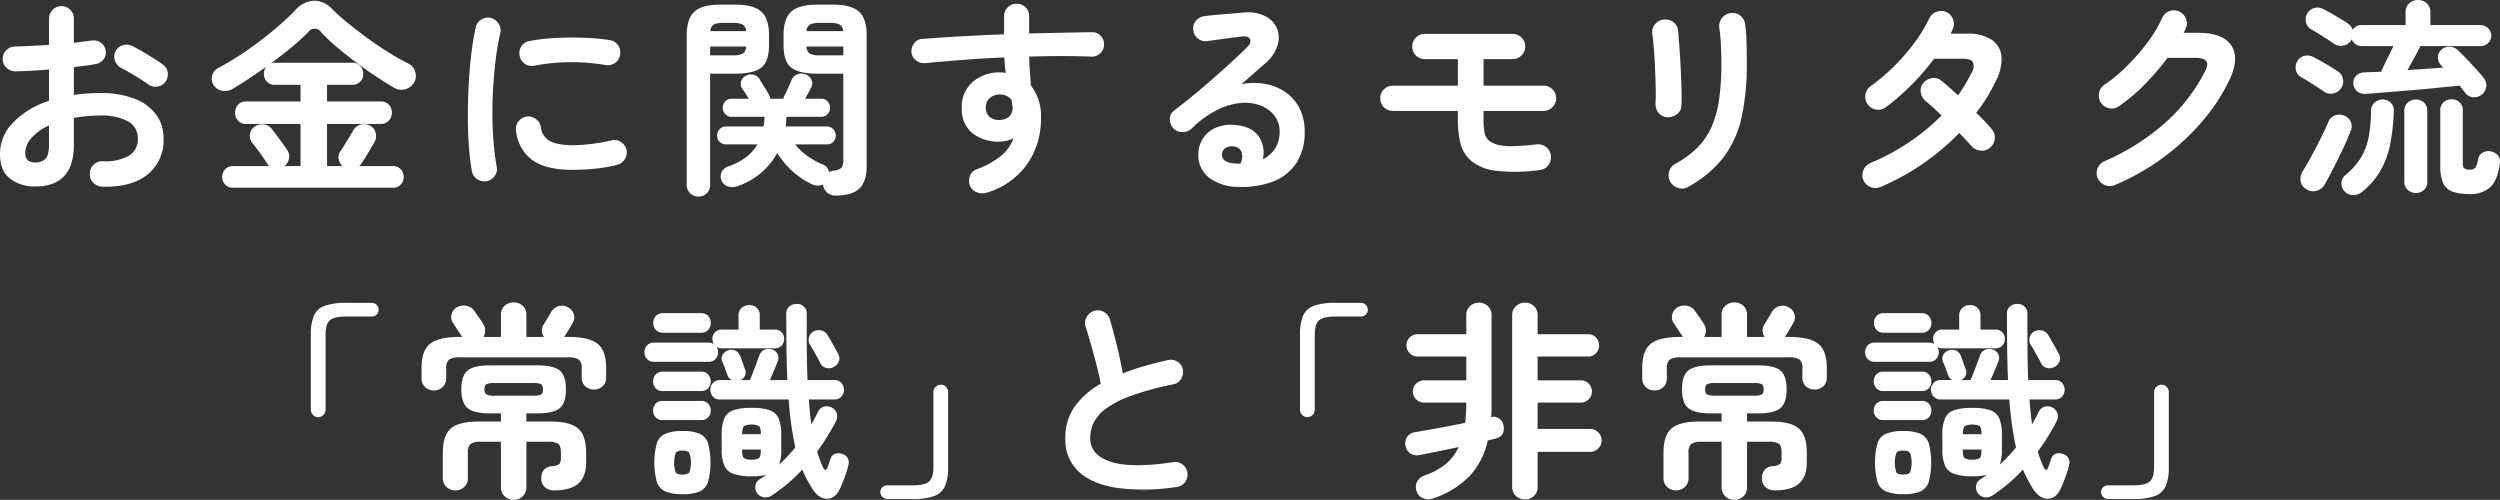
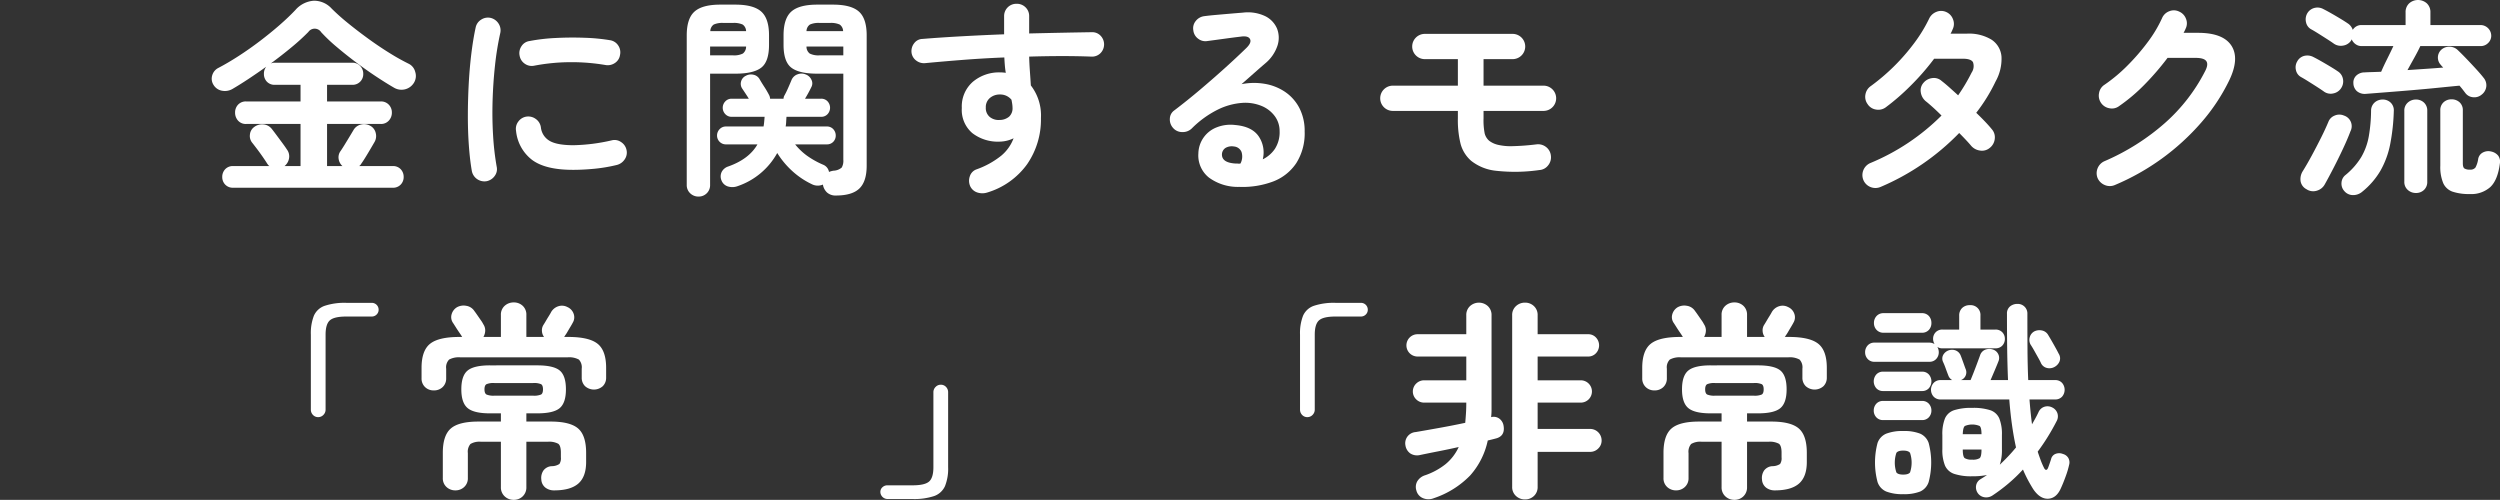
<svg xmlns="http://www.w3.org/2000/svg" width="593.931" height="118.75" viewBox="0 0 593.931 118.75">
  <rect x="0" y="0" width="593.931" height="118.75" fill="#333333" stroke="none" />
  <g id="グループ_454" data-name="グループ 454" transform="translate(-430.45 -2820.283)">
-     <path id="パス_4151" data-name="パス 4151" d="M454.75,2864.633a3.08,3.08,0,0,1-2.125-.926,2.726,2.726,0,0,1-.825-2.125,2.909,2.909,0,0,1,.9-2.174,2.812,2.812,0,0,1,2.15-.826,11.442,11.442,0,0,0,6.225-1.3,4.529,4.529,0,0,0,2.125-4.1,4.461,4.461,0,0,0-2.325-4.049,12.936,12.936,0,0,0-6.625-1.4q-1.7,0-3.25.15t-3,.4v6.3q0,5.151-2.35,7.576t-6.8,2.424a9.543,9.543,0,0,1-6-1.849q-2.4-1.849-2.4-5.9a10.553,10.553,0,0,1,3.125-7.449,20.731,20.731,0,0,1,8.525-5.15v-7.45q-2.151.2-4.175.3t-3.775.151a3.02,3.02,0,0,1-2.15-.85,2.775,2.775,0,0,1-.9-2.1,2.818,2.818,0,0,1,.875-2.1,2.94,2.94,0,0,1,2.125-.85q1.75-.048,3.8-.15t4.2-.25v-6.149a3,3,0,0,1,.85-2.175,2.957,2.957,0,0,1,4.2,0,3,3,0,0,1,.85,2.175v5.649q1.15-.1,2.15-.25c.666-.1,1.316-.182,1.95-.25a3.1,3.1,0,0,1,2.25.451,2.658,2.658,0,0,1,1.2,1.9,2.569,2.569,0,0,1-.55,2.149,3.151,3.151,0,0,1-2,1.1q-1.05.2-2.325.35t-2.675.35v6.6a42.938,42.938,0,0,1,6.35-.449,21.974,21.974,0,0,1,7.95,1.3,11.486,11.486,0,0,1,5.175,3.726,9.335,9.335,0,0,1,1.825,5.774,10.341,10.341,0,0,1-3.85,8.6Q461.6,2864.831,454.75,2864.633Zm-15.9-5.75a3.261,3.261,0,0,0,2.375-.85q.875-.85.875-3.451v-4.5a12.069,12.069,0,0,0-4.175,2.975,5.459,5.459,0,0,0-1.475,3.576Q436.45,2858.883,438.85,2858.883Zm26.8-18.551q-.8-.6-1.95-1.324t-2.3-1.4q-1.15-.675-2-1.075a3.2,3.2,0,0,1-1.575-1.7,2.717,2.717,0,0,1,.025-2.25,2.851,2.851,0,0,1,1.775-1.549,3,3,0,0,1,2.275.2q1.05.5,2.4,1.3t2.675,1.625q1.324.824,2.175,1.475a2.627,2.627,0,0,1,1.15,1.9,3.058,3.058,0,0,1-.55,2.2,2.988,2.988,0,0,1-4.1.6Z" fill="#fff" />
    <path id="パス_4152" data-name="パス 4152" d="M485.85,2864.883a2.472,2.472,0,0,1-1.9-.75,2.545,2.545,0,0,1-.7-1.8,2.608,2.608,0,0,1,.7-1.849,2.472,2.472,0,0,1,1.9-.75h8.6a1.311,1.311,0,0,1-.275-.25,3.283,3.283,0,0,1-.225-.3q-.4-.648-1.075-1.625t-1.375-1.9q-.7-.925-1.1-1.425a2.539,2.539,0,0,1-.575-1.975,2.478,2.478,0,0,1,.975-1.775,3.13,3.13,0,0,1,2.2-.651,2.843,2.843,0,0,1,2,1.051q.4.5,1.125,1.475t1.425,1.925q.7.95,1.05,1.5a2.686,2.686,0,0,1,.525,2.075,2.967,2.967,0,0,1-1.075,1.875h3.8v-10h-12.9a2.451,2.451,0,0,1-1.95-.8,2.784,2.784,0,0,1-.7-1.9,2.7,2.7,0,0,1,.7-1.875,2.491,2.491,0,0,1,1.95-.775h12.9v-3.951h-6.1a2.472,2.472,0,0,1-1.9-.75,2.606,2.606,0,0,1-.7-1.85,2.664,2.664,0,0,1,.55-1.7q-2.1,1.5-4.175,2.875t-3.875,2.424a3.591,3.591,0,0,1-2.475.4,2.913,2.913,0,0,1-1.975-1.349,2.711,2.711,0,0,1-.325-2.325,2.847,2.847,0,0,1,1.425-1.726q2.3-1.2,4.85-2.85t5.05-3.549q2.5-1.9,4.675-3.8t3.775-3.6a6.367,6.367,0,0,1,4.35-2.176,5.653,5.653,0,0,1,4.25,1.875,50.617,50.617,0,0,0,3.875,3.451q2.276,1.85,4.825,3.7t5.05,3.4a51.865,51.865,0,0,0,4.55,2.549,2.924,2.924,0,0,1,1.55,1.951,3.075,3.075,0,0,1-.3,2.549,3.447,3.447,0,0,1-2.15,1.576,3.5,3.5,0,0,1-2.65-.426q-1.9-1.1-4.275-2.674t-4.8-3.4q-2.426-1.826-4.575-3.65a38.172,38.172,0,0,1-3.6-3.426,1.837,1.837,0,0,0-3.05-.049,50.577,50.577,0,0,1-3.95,3.6q-2.35,1.95-5,3.9a2.23,2.23,0,0,1,1-.2H514.1a2.514,2.514,0,0,1,1.925.775,2.652,2.652,0,0,1,.725,1.875,2.525,2.525,0,0,1-2.65,2.6h-5.95v3.951H520.9a2.512,2.512,0,0,1,1.925.775,2.649,2.649,0,0,1,.725,1.875,2.731,2.731,0,0,1-.725,1.9,2.471,2.471,0,0,1-1.925.8H508.15v10h3.65a2.842,2.842,0,0,1-.9-1.7,2.471,2.471,0,0,1,.45-1.851q.35-.5.95-1.475t1.2-1.974l.9-1.5a2.739,2.739,0,0,1,1.75-1.35,2.964,2.964,0,0,1,2.2.25,2.573,2.573,0,0,1,1.35,1.7,2.831,2.831,0,0,1-.25,2.151q-.351.6-.95,1.625t-1.2,2q-.6.975-1,1.525a1.231,1.231,0,0,1-.225.324l-.275.276h7.95a2.474,2.474,0,0,1,1.9.75,2.612,2.612,0,0,1,.7,1.849,2.549,2.549,0,0,1-.7,1.8,2.474,2.474,0,0,1-1.9.75Z" fill="#fff" />
    <path id="パス_4153" data-name="パス 4153" d="M546.05,2863.332a3.047,3.047,0,0,1-3.5-2.4q-.45-2.548-.7-5.924t-.25-7.125q0-3.75.2-7.551t.625-7.275q.425-3.474,1.025-6.225a2.843,2.843,0,0,1,1.3-1.875,2.918,2.918,0,0,1,2.25-.424,3.058,3.058,0,0,1,1.875,1.325,2.939,2.939,0,0,1,.425,2.275,68.966,68.966,0,0,0-1.25,7.7q-.45,4.152-.575,8.426t.125,8.3a63.08,63.08,0,0,0,.85,7.326,2.671,2.671,0,0,1-.475,2.2A3.08,3.08,0,0,1,546.05,2863.332Zm20.5-2.7q-6.5,0-9.675-2.35a9.893,9.893,0,0,1-3.825-6.9,2.82,2.82,0,0,1,.525-2.2,2.91,2.91,0,0,1,1.975-1.2,3,3,0,0,1,2.2.574,2.921,2.921,0,0,1,1.2,1.976,4.205,4.205,0,0,0,2.05,3.2q1.749,1.048,5.7,1.05a43.752,43.752,0,0,0,9.05-1.15,2.7,2.7,0,0,1,2.25.4,2.932,2.932,0,0,1,1.3,1.9,2.8,2.8,0,0,1-.45,2.226,3.158,3.158,0,0,1-1.9,1.325,38.176,38.176,0,0,1-5.375.9Q568.9,2860.634,566.55,2860.633Zm-9.15-24.75a2.838,2.838,0,0,1-2.225-.426,2.878,2.878,0,0,1-1.275-1.924,2.914,2.914,0,0,1,.425-2.25,2.691,2.691,0,0,1,1.925-1.25,44.358,44.358,0,0,1,6.25-.726q3.45-.174,6.85-.049a45.435,45.435,0,0,1,6,.574,2.807,2.807,0,0,1,1.95,1.225,2.881,2.881,0,0,1,.45,2.275,2.722,2.722,0,0,1-1.225,1.926,3.019,3.019,0,0,1-2.225.475,47.7,47.7,0,0,0-8.4-.676A46.363,46.363,0,0,0,557.4,2835.883Z" fill="#fff" />
    <path id="パス_4154" data-name="パス 4154" d="M596.4,2866.983a2.782,2.782,0,0,1-1.975-.776,2.65,2.65,0,0,1-.825-2.025v-35.5q0-4,1.85-5.649t6.1-1.65h3.6q4.3,0,6.15,1.65t1.85,5.649v2.25q0,4-1.85,5.426t-6.15,1.425h-6v26.4a2.695,2.695,0,0,1-2.75,2.8Zm2.75-33.551h5.45a4.629,4.629,0,0,0,2.325-.424,2.039,2.039,0,0,0,.775-1.676h-8.55Zm.05-5.75h8.5a1.939,1.939,0,0,0-.825-1.574,5,5,0,0,0-2.275-.375h-2.3a5,5,0,0,0-2.275.375A1.939,1.939,0,0,0,599.2,2827.682Zm29.85,39.051a2.988,2.988,0,0,1-2.125-.725,3.249,3.249,0,0,1-.975-1.875,3.092,3.092,0,0,1-2.65-.1,18.923,18.923,0,0,1-4.775-3.25,20.234,20.234,0,0,1-3.425-4.15,16.962,16.962,0,0,1-9.35,7.85,3.585,3.585,0,0,1-2.35.1,2.392,2.392,0,0,1-1.55-1.449,2.443,2.443,0,0,1,.05-2,2.655,2.655,0,0,1,1.55-1.3q4.95-1.749,6.95-5.25h-7.45a2.092,2.092,0,0,1-2.15-2.1,2.145,2.145,0,0,1,.6-1.5,2.015,2.015,0,0,1,1.55-.651h8.9q.1-.549.15-1.125c.033-.382.066-.775.1-1.174h-7.8a2.014,2.014,0,0,1-1.55-.65,2.175,2.175,0,0,1,0-3,2.013,2.013,0,0,1,1.55-.65h4.05q-.4-.649-.8-1.25t-.8-1.2a2.03,2.03,0,0,1-.25-1.6,2.068,2.068,0,0,1,1.15-1.4,2.488,2.488,0,0,1,1.775-.25,2.138,2.138,0,0,1,1.475,1.049q.551.951,1.125,1.826t1.125,1.924a2.064,2.064,0,0,1,.25.9h3.2a1.48,1.48,0,0,1,.2-.75q.4-.7.875-1.776t.825-1.924a2.416,2.416,0,0,1,1.45-1.351,2.633,2.633,0,0,1,1.95.051,2.378,2.378,0,0,1,1.325,1.25,1.859,1.859,0,0,1-.025,1.75q-.649,1.35-1.5,2.75h3.8a2,2,0,0,1,1.575.65,2.244,2.244,0,0,1,0,3,2,2,0,0,1-1.575.65h-8.2c-.033.4-.059.792-.075,1.174a8.422,8.422,0,0,1-.125,1.125h9.75a2,2,0,0,1,1.575.651,2.2,2.2,0,0,1,.575,1.5,2.1,2.1,0,0,1-.575,1.474,2.03,2.03,0,0,1-1.575.625h-7.5a14.712,14.712,0,0,0,2.8,2.676,20.146,20.146,0,0,0,3.9,2.174,2.281,2.281,0,0,1,1.35,1.7,4.407,4.407,0,0,1,1.1-.3,3.13,3.13,0,0,0,1.925-.75,3.253,3.253,0,0,0,.375-1.849v-20.45h-6.2q-4.3,0-6.15-1.425t-1.85-5.426v-2.25q0-4,1.85-5.649t6.15-1.65h3.75q4.3,0,6.15,1.65t1.85,5.649v30.951q0,3.75-1.725,5.424T629.05,2866.733Zm-7-39.051h8.7a1.939,1.939,0,0,0-.825-1.574,5,5,0,0,0-2.275-.375h-2.5a5,5,0,0,0-2.275.375A1.939,1.939,0,0,0,622.05,2827.682Zm3.1,5.75h5.65v-2.1h-8.75a2.036,2.036,0,0,0,.775,1.676A4.629,4.629,0,0,0,625.15,2833.432Z" fill="#fff" />
    <path id="パス_4155" data-name="パス 4155" d="M664.95,2866.033a3.816,3.816,0,0,1-2.325-.025,2.809,2.809,0,0,1-1.675-1.475,3.18,3.18,0,0,1-.1-2.351,2.546,2.546,0,0,1,1.55-1.649,20.1,20.1,0,0,0,5.9-3.25,9.859,9.859,0,0,0,2.95-4.15,7.831,7.831,0,0,1-3.35.8,9.921,9.921,0,0,1-6.45-2.024,7.238,7.238,0,0,1-2.5-5.976,7.765,7.765,0,0,1,2.6-6.2,9.65,9.65,0,0,1,6.55-2.25q.35,0,.65.025c.2.017.416.042.65.074q-.15-.849-.225-1.75t-.125-1.9q-5,.2-9.825.576t-8.975.775a3.014,3.014,0,0,1-2.15-.625,2.755,2.755,0,0,1-1.1-1.925,3.034,3.034,0,0,1,.65-2.2,2.512,2.512,0,0,1,1.95-1q4.25-.349,9.25-.625t10.15-.476v-4.3a2.905,2.905,0,0,1,2.95-2.951,2.915,2.915,0,0,1,2.15.851,2.857,2.857,0,0,1,.85,2.1v4.1q4.149-.1,7.95-.176t7-.125a2.7,2.7,0,0,1,2.075.9,2.961,2.961,0,0,1-.15,4.151,2.859,2.859,0,0,1-2.125.75q-6.4-.25-14.75,0,.049,1.75.175,3.5t.225,3.349a11.654,11.654,0,0,1,2.4,7.75,18.674,18.674,0,0,1-3.275,10.951A18.027,18.027,0,0,1,664.95,2866.033Zm2.95-17.25a3.523,3.523,0,0,0,2.275-.775,2.679,2.679,0,0,0,.825-2.125,6.121,6.121,0,0,0-.075-.9c-.05-.333-.109-.667-.175-1a3.42,3.42,0,0,0-2.75-1.25,3.557,3.557,0,0,0-2.375.824,2.823,2.823,0,0,0-.975,2.275,2.735,2.735,0,0,0,.925,2.225A3.3,3.3,0,0,0,667.9,2848.783Z" fill="#fff" />
    <path id="パス_4156" data-name="パス 4156" d="M724.85,2864.682a11.6,11.6,0,0,1-7.175-2.2,6.71,6.71,0,0,1-2.525-5.75,6.793,6.793,0,0,1,4.3-6.176,8.99,8.99,0,0,1,4.45-.574q4,.35,5.6,2.724a6.8,6.8,0,0,1,.95,5.426,7.367,7.367,0,0,0,2.875-2.475,7.274,7.274,0,0,0,1.125-4.226,5.919,5.919,0,0,0-1.125-3.524,7.341,7.341,0,0,0-3.15-2.451,10.228,10.228,0,0,0-4.675-.724,15.657,15.657,0,0,0-5.7,1.574,23.547,23.547,0,0,0-6.25,4.525,3.055,3.055,0,0,1-2.25.826,2.825,2.825,0,0,1-2.2-1.025,2.978,2.978,0,0,1-.725-2.176,2.462,2.462,0,0,1,1.025-1.924q3.1-2.35,6.2-4.976t5.925-5.174q2.824-2.552,4.975-4.65,1.35-1.3.925-2.151t-2.175-.6q-1.7.2-3.875.5t-4.075.55a2.773,2.773,0,0,1-2.2-.55,2.821,2.821,0,0,1-1.15-2,2.7,2.7,0,0,1,.55-2.176,3.035,3.035,0,0,1,2-1.174q1.1-.15,2.775-.3t3.45-.3q1.775-.152,3.025-.25a9.575,9.575,0,0,1,5.3.85,5.824,5.824,0,0,1,2.8,2.975,5.974,5.974,0,0,1,.075,4.074,9.251,9.251,0,0,1-2.875,4.15q-1,.852-2.525,2.2t-3.125,2.75a15.2,15.2,0,0,1,5.55-.076,12.215,12.215,0,0,1,4.825,1.926,10.44,10.44,0,0,1,3.375,3.824,11.818,11.818,0,0,1,1.25,5.576,13.206,13.206,0,0,1-2,7.524,11.526,11.526,0,0,1-5.5,4.351A20.649,20.649,0,0,1,724.85,2864.682Zm-.9-5.549h.3a3.456,3.456,0,0,1,.375.025,1.932,1.932,0,0,0,.525-.025,3.576,3.576,0,0,0,.25-2.75,2.118,2.118,0,0,0-1.8-1.3,2.994,2.994,0,0,0-1.975.326,1.877,1.877,0,0,0-.875,1.524Q720.7,2858.933,723.95,2859.133Z" fill="#fff" />
    <path id="パス_4157" data-name="パス 4157" d="M796.15,2860.682a40.547,40.547,0,0,1-10.25.176,11.378,11.378,0,0,1-5.95-2.375,8.175,8.175,0,0,1-2.5-4,23.519,23.519,0,0,1-.65-6.1v-1.75H761.35a3,3,0,1,1,0-6H776.8v-6.3h-7.85a3,3,0,1,1,0-6H789.8a3,3,0,1,1,0,6h-6.9v6.3h14.25a3,3,0,1,1,0,6H782.9v1.75a16.054,16.054,0,0,0,.275,3.625,3.418,3.418,0,0,0,1.075,1.725,5.56,5.56,0,0,0,2.05.949,13.331,13.331,0,0,0,3.5.326,56.347,56.347,0,0,0,5.65-.426,3.053,3.053,0,0,1,2.3.625,2.951,2.951,0,0,1,1.15,2.076,2.989,2.989,0,0,1-.65,2.274A2.826,2.826,0,0,1,796.15,2860.682Z" fill="#fff" />
-     <path id="パス_4158" data-name="パス 4158" d="M826.5,2848.133a2.793,2.793,0,0,1-2.025-1.051,3.309,3.309,0,0,1-.725-2.3q.1-1.3.05-3.476t-.15-4.6q-.1-2.424-.275-4.65t-.375-3.625a2.915,2.915,0,0,1,.6-2.35,3,3,0,0,1,2.05-1.15,3.166,3.166,0,0,1,2.3.576,2.778,2.778,0,0,1,1.15,2.025q.15,1.4.325,3.774t.3,5.025q.125,2.652.2,5.076t-.025,3.924a2.581,2.581,0,0,1-1.075,2.1A3.6,3.6,0,0,1,826.5,2848.133Zm5,16.549a2.812,2.812,0,0,1-2.375.25,3.1,3.1,0,0,1-1.875-1.5,3.14,3.14,0,0,1-.275-2.35,2.985,2.985,0,0,1,1.425-1.849,23.214,23.214,0,0,0,5.2-3.776,16.424,16.424,0,0,0,3.375-4.824,24.176,24.176,0,0,0,1.85-6.5,59.283,59.283,0,0,0,.575-8.85q0-2.1-.125-4.5a38.448,38.448,0,0,0-.375-3.951,2.943,2.943,0,0,1,.675-2.3,3.079,3.079,0,0,1,2.075-1.15,2.917,2.917,0,0,1,2.275.65,3.065,3.065,0,0,1,1.125,2.1,24.485,24.485,0,0,1,.275,2.875q.075,1.675.1,3.324t.025,2.951a59.648,59.648,0,0,1-1.2,12.674,24.667,24.667,0,0,1-4.225,9.551A26.736,26.736,0,0,1,831.5,2864.682Z" fill="#fff" />
    <path id="パス_4159" data-name="パス 4159" d="M877.25,2864.682a3.087,3.087,0,0,1-2.375.051,3.047,3.047,0,0,1-1.725-1.651,3.116,3.116,0,0,1,1.6-4.049,52.011,52.011,0,0,0,16.95-11.3q-1.1-1.1-2.1-2t-1.7-1.45a3.367,3.367,0,0,1-1.125-2.1,2.687,2.687,0,0,1,.625-2.2,3.189,3.189,0,0,1,2.125-1.151,2.722,2.722,0,0,1,2.225.7q.849.65,1.825,1.524t2.075,1.875q.9-1.3,1.7-2.649t1.5-2.75a2.75,2.75,0,0,0,.325-2.476q-.476-.823-2.425-.824h-6.8a57.569,57.569,0,0,1-5.6,6.425,53.029,53.029,0,0,1-5.9,5.125,2.963,2.963,0,0,1-2.325.524,2.869,2.869,0,0,1-1.975-1.274,2.922,2.922,0,0,1-.525-2.3,3.038,3.038,0,0,1,1.275-2,48.483,48.483,0,0,0,10.4-10.325,34.821,34.821,0,0,0,3.45-5.675,3.164,3.164,0,0,1,1.725-1.625,2.894,2.894,0,0,1,2.325.025,2.965,2.965,0,0,1,1.625,1.725,2.882,2.882,0,0,1-.075,2.375q-.1.25-.225.525a5.427,5.427,0,0,1-.275.525h3.85a10.268,10.268,0,0,1,5.925,1.45,5.311,5.311,0,0,1,2.325,4.025,10.978,10.978,0,0,1-1.4,5.875,40.506,40.506,0,0,1-4.6,7.449q1.149,1.1,2.1,2.1t1.6,1.8a2.9,2.9,0,0,1,.7,2.3,3.137,3.137,0,0,1-1.2,2.149,2.866,2.866,0,0,1-2.275.625,3.373,3.373,0,0,1-2.125-1.125q-.5-.6-1.25-1.4t-1.6-1.65A57.021,57.021,0,0,1,877.25,2864.682Z" fill="#fff" />
    <path id="パス_4160" data-name="パス 4160" d="M932.9,2864.233a3.024,3.024,0,0,1-2.375.025,3.171,3.171,0,0,1-1.725-1.625,3.118,3.118,0,0,1,1.6-4.051,53.963,53.963,0,0,0,14.35-9.049,41.725,41.725,0,0,0,9.55-12.3q.849-1.6.325-2.4t-2.575-.8H945.4a63.51,63.51,0,0,1-5.35,6.225,41.3,41.3,0,0,1-6.15,5.225,2.821,2.821,0,0,1-2.275.525,3.034,3.034,0,0,1-2.5-3.6,2.878,2.878,0,0,1,1.275-1.976,37.5,37.5,0,0,0,5.45-4.549,50.49,50.49,0,0,0,4.825-5.576,30.439,30.439,0,0,0,3.425-5.725,2.972,2.972,0,0,1,1.7-1.625,2.824,2.824,0,0,1,2.35.076,2.966,2.966,0,0,1,1.625,1.7,2.825,2.825,0,0,1-.075,2.349,6.966,6.966,0,0,1-.5,1h3.45q5.949,0,7.925,3.051t-.525,8.25a45.2,45.2,0,0,1-6.675,10.049,55.9,55.9,0,0,1-20.475,14.8Z" fill="#fff" />
    <path id="パス_4161" data-name="パス 4161" d="M982.55,2842.033q-.551-.4-1.6-1.076t-2.125-1.349q-1.076-.675-1.725-1.026a2.443,2.443,0,0,1-1.2-1.65,2.735,2.735,0,0,1,.3-2.049,2.638,2.638,0,0,1,1.675-1.326,3.059,3.059,0,0,1,2.175.275q.8.4,1.9,1.026t2.175,1.275q1.074.649,1.725,1.1a2.7,2.7,0,0,1,1.225,1.824,2.9,2.9,0,0,1-.475,2.226,2.856,2.856,0,0,1-1.85,1.2A2.715,2.715,0,0,1,982.55,2842.033Zm-4.15,23.2a2.629,2.629,0,0,1-1.4-1.95,3.545,3.545,0,0,1,.5-2.3q1-1.6,2.15-3.725t2.225-4.275q1.074-2.149,1.775-3.85a2.6,2.6,0,0,1,1.475-1.4,2.732,2.732,0,0,1,2.175,0,2.65,2.65,0,0,1,1.55,3.75q-.651,1.75-1.75,4.1t-2.275,4.625q-1.176,2.277-2.075,3.875a3.1,3.1,0,0,1-1.875,1.5A2.86,2.86,0,0,1,978.4,2865.233Zm41.6-22.45a2.661,2.661,0,0,1-2,.6,2.524,2.524,0,0,1-1.85-1q-.3-.4-.65-.85c-.233-.3-.483-.6-.75-.9q-2.1.2-5.075.5t-6.225.574q-3.25.276-6.15.5l-4.8.375a2.877,2.877,0,0,1-2.125-.65,2.582,2.582,0,0,1-.825-1.9,2.249,2.249,0,0,1,.675-1.775,2.837,2.837,0,0,1,1.975-.775q.8-.049,1.8-.075t2.15-.076q.551-1.3,1.4-3t1.5-3.1H991.5a2.381,2.381,0,0,1-1.425-.45,2.7,2.7,0,0,1-.925-1.15l-.15.3a2.764,2.764,0,0,1-1.85,1.176,2.906,2.906,0,0,1-2.2-.426q-.551-.4-1.6-1.074t-2.125-1.35q-1.075-.677-1.725-1.025a2.448,2.448,0,0,1-1.2-1.651,2.884,2.884,0,0,1,.25-2.049,2.738,2.738,0,0,1,1.7-1.351,2.87,2.87,0,0,1,2.15.25q.8.4,1.9,1.025t2.175,1.276q1.074.65,1.725,1.1a2.881,2.881,0,0,1,1.2,1.551,2.371,2.371,0,0,1,2.1-1.15h10.45v-3a2.812,2.812,0,0,1,.85-2.151,3.159,3.159,0,0,1,4.2,0,2.816,2.816,0,0,1,.85,2.151v3h11.95a2.563,2.563,0,0,1,2.5,2.5,2.375,2.375,0,0,1-.75,1.775,2.442,2.442,0,0,1-1.75.725h-14.35q-.5,1.1-1.375,2.675t-1.675,3.024q2.25-.15,4.45-.3t4.05-.3l-.3-.3a2.049,2.049,0,0,1-.25-.3,2.534,2.534,0,0,1,.05-3.6,2.745,2.745,0,0,1,1.95-.75,2.829,2.829,0,0,1,2,.8q.9.852,2.05,2.051t2.275,2.425q1.125,1.226,1.825,2.125a2.754,2.754,0,0,1,.625,2.075A2.819,2.819,0,0,1,1020,2842.783Zm-28.35,23.049a3.279,3.279,0,0,1-2.175.8,2.681,2.681,0,0,1-2.075-.951,2.612,2.612,0,0,1-.675-1.975,2.477,2.477,0,0,1,.925-1.824,16.783,16.783,0,0,0,3.75-4.25,14.877,14.877,0,0,0,1.8-4.9,37.074,37.074,0,0,0,.55-6.151,2.6,2.6,0,0,1,.85-1.949,2.79,2.79,0,0,1,1.9-.7,2.659,2.659,0,0,1,1.925.75,2.511,2.511,0,0,1,.725,2,48.239,48.239,0,0,1-.85,7.826,20.96,20.96,0,0,1-2.275,6.25A18.257,18.257,0,0,1,991.65,2865.832Zm12.75.3a2.825,2.825,0,0,1-1.925-.725,2.5,2.5,0,0,1-.825-1.976v-16.8a2.5,2.5,0,0,1,.825-1.975,2.827,2.827,0,0,1,1.925-.726,2.714,2.714,0,0,1,1.925.726,2.576,2.576,0,0,1,.775,1.975v16.8a2.578,2.578,0,0,1-.775,1.976A2.712,2.712,0,0,1,1004.4,2866.133Zm12.8.25a12.347,12.347,0,0,1-4.05-.551,3.8,3.8,0,0,1-2.25-2.025,9.973,9.973,0,0,1-.7-4.174v-13.1a2.5,2.5,0,0,1,.775-1.951,2.7,2.7,0,0,1,1.875-.7,2.769,2.769,0,0,1,1.925.7,2.5,2.5,0,0,1,.775,1.951v12.549q0,.951.375,1.225a2.332,2.332,0,0,0,1.325.275,1.483,1.483,0,0,0,1.3-.5,6.045,6.045,0,0,0,.65-2.049,2.146,2.146,0,0,1,1.175-1.55,2.74,2.74,0,0,1,1.925-.2,2.9,2.9,0,0,1,1.625.95,2.409,2.409,0,0,1,.425,1.9q-.5,3.9-2.25,5.574A6.8,6.8,0,0,1,1017.2,2866.383Z" fill="#fff" />
    <path id="パス_4162" data-name="パス 4162" d="M506.05,2919.383a1.658,1.658,0,0,1-1.25-.525,1.78,1.78,0,0,1-.5-1.276v-17.8a11.4,11.4,0,0,1,.725-4.5,4.341,4.341,0,0,1,2.575-2.351,15.079,15.079,0,0,1,5.15-.7h6a1.621,1.621,0,0,1,1.65,1.65,1.542,1.542,0,0,1-.475,1.125,1.6,1.6,0,0,1-1.175.475h-6q-2.9,0-3.925.9t-1.025,3.4v17.8a1.738,1.738,0,0,1-.525,1.276A1.682,1.682,0,0,1,506.05,2919.383Z" fill="#fff" />
    <path id="パス_4163" data-name="パス 4163" d="M533.5,2913.033a2.86,2.86,0,0,1-2.075-.8,2.792,2.792,0,0,1-.825-2.1v-2.451q0-4.1,2.025-5.725t6.975-1.625h.65q-.2-.348-.65-1c-.3-.432-.592-.875-.875-1.324s-.492-.775-.625-.975a2.386,2.386,0,0,1-.375-2.025,2.853,2.853,0,0,1,1.275-1.725,3.249,3.249,0,0,1,2.2-.351,2.783,2.783,0,0,1,1.95,1.25q.2.252.65.9l.9,1.3a5.8,5.8,0,0,1,.55.9,2.612,2.612,0,0,1,.475,1.549,3.188,3.188,0,0,1-.425,1.5h4.15v-5.2a2.8,2.8,0,0,1,.9-2.2,3.131,3.131,0,0,1,2.15-.8,3.043,3.043,0,0,1,2.125.8,2.837,2.837,0,0,1,.875,2.2v5.2h4.2a2.539,2.539,0,0,1-.5-1.4,2.4,2.4,0,0,1,.35-1.449q.2-.3.55-.9t.725-1.2c.25-.4.425-.7.525-.9a3.039,3.039,0,0,1,1.7-1.426,2.755,2.755,0,0,1,2.2.176,2.7,2.7,0,0,1,1.5,1.65,2.462,2.462,0,0,1-.25,2.1q-.15.3-.525.925t-.725,1.225a7.75,7.75,0,0,1-.55.85.993.993,0,0,1-.25.349h1q4.95,0,6.975,1.625t2.025,5.725v2.3a2.777,2.777,0,0,1-.8,2.05,3.159,3.159,0,0,1-4.2,0,2.773,2.773,0,0,1-.8-2.05v-2.1a2.687,2.687,0,0,0-.675-2.176,4.828,4.828,0,0,0-2.725-.525h-25.4a4.839,4.839,0,0,0-2.7.525,2.627,2.627,0,0,0-.7,2.176v2.25a2.792,2.792,0,0,1-.825,2.1A2.927,2.927,0,0,1,533.5,2913.033Zm19,26a3.068,3.068,0,0,1-2.15-.826,2.869,2.869,0,0,1-.9-2.224v-10.75h-4.7a4.194,4.194,0,0,0-2.525.525,2.815,2.815,0,0,0-.625,2.174v5.9a2.773,2.773,0,0,1-.875,2.151,2.972,2.972,0,0,1-2.075.8,3.035,3.035,0,0,1-2.125-.8,2.77,2.77,0,0,1-.875-2.151v-5.949q0-4.151,1.9-5.8t6.55-1.65h5.35v-1.949h-2.6q-3.8,0-5.3-1.25t-1.5-4.45q0-3.25,1.5-4.476t5.3-1.225H558.1q3.849,0,5.325,1.225t1.475,4.476q0,3.2-1.475,4.45t-5.325,1.25h-2.6v1.949h5.75q4.65,0,6.55,1.65t1.9,5.8v2.15q0,3.5-1.85,5.125t-5.75,1.625a3.276,3.276,0,0,1-2.1-.675,2.594,2.594,0,0,1-.95-1.926,3.106,3.106,0,0,1,.525-2.149,2.628,2.628,0,0,1,1.925-1,3.317,3.317,0,0,0,1.85-.525,2.448,2.448,0,0,0,.35-1.576v-1.1q0-1.649-.625-2.125a4.565,4.565,0,0,0-2.525-.474H555.5v10.75a2.912,2.912,0,0,1-.875,2.224A2.982,2.982,0,0,1,552.5,2939.033Zm-4.6-24.75h9.2a4.232,4.232,0,0,0,1.9-.275q.45-.275.45-1.225t-.45-1.226a4.251,4.251,0,0,0-1.9-.274h-9.2a4.262,4.262,0,0,0-1.875.274q-.476.276-.475,1.226t.475,1.225A4.243,4.243,0,0,0,547.9,2914.283Z" fill="#fff" />
-     <path id="パス_4164" data-name="パス 4164" d="M585.8,2906.233a2.091,2.091,0,0,1-1.65-.676,2.294,2.294,0,0,1-.6-1.574,2.361,2.361,0,0,1,.6-1.625,2.1,2.1,0,0,1,1.65-.676h13a2.211,2.211,0,0,1,.7.1,2.738,2.738,0,0,1,.55.25,2.56,2.56,0,0,1-.25-.576,2.263,2.263,0,0,1-.1-.674,2.2,2.2,0,0,1,.6-1.55,2.137,2.137,0,0,1,1.65-.651h3.95v-3.3a2.419,2.419,0,0,1,.7-1.826,2.555,2.555,0,0,1,1.85-.674,2.327,2.327,0,0,1,2.5,2.5v3.3h3.55a2.137,2.137,0,0,1,1.65.651,2.2,2.2,0,0,1,.6,1.55,2.271,2.271,0,0,1-.6,1.6,2.136,2.136,0,0,1-1.65.65H601.95a1.86,1.86,0,0,1-1.25-.351,2.543,2.543,0,0,1,.35,1.3,2.294,2.294,0,0,1-.6,1.574,2.091,2.091,0,0,1-1.65.676Zm2.05,6.949a2.1,2.1,0,0,1-1.65-.674,2.5,2.5,0,0,1,0-3.25,2.091,2.091,0,0,1,1.65-.676h9.2a2.091,2.091,0,0,1,1.65.676,2.5,2.5,0,0,1,0,3.25,2.1,2.1,0,0,1-1.65.674Zm0,6.9a2.094,2.094,0,0,1-1.65-.674,2.3,2.3,0,0,1-.6-1.576,2.365,2.365,0,0,1,.6-1.625,2.1,2.1,0,0,1,1.65-.674h9.2a2.1,2.1,0,0,1,1.65.674,2.366,2.366,0,0,1,.6,1.625,2.3,2.3,0,0,1-.6,1.576,2.094,2.094,0,0,1-1.65.674Zm.1-20.75a2.171,2.171,0,0,1-1.675-.674,2.308,2.308,0,0,1-.625-1.625,2.368,2.368,0,0,1,.625-1.675,2.172,2.172,0,0,1,1.675-.676H597a2.157,2.157,0,0,1,1.7.676,2.427,2.427,0,0,1,.6,1.675,2.364,2.364,0,0,1-.6,1.625,2.156,2.156,0,0,1-1.7.674Zm4.65,38.35a10.54,10.54,0,0,1-4.025-.625,3.7,3.7,0,0,1-2.075-2.274,18.126,18.126,0,0,1,0-9.25,3.712,3.712,0,0,1,2.075-2.226,10.568,10.568,0,0,1,4.025-.625,10.34,10.34,0,0,1,4.025.625,3.735,3.735,0,0,1,2.025,2.226,18.126,18.126,0,0,1,0,9.25,3.728,3.728,0,0,1-2.025,2.274A10.313,10.313,0,0,1,592.6,2937.682Zm0-4.649q1.25,0,1.625-.525a7.317,7.317,0,0,0,0-4.625q-.375-.55-1.625-.551t-1.625.551a7.317,7.317,0,0,0,0,4.625Q591.35,2933.033,592.6,2933.033Zm21.15,5a2.664,2.664,0,0,1-1.9.375,2.36,2.36,0,0,1-1.6-1.076,2.432,2.432,0,0,1-.325-1.75,2.183,2.183,0,0,1,1.025-1.449l.8-.5q.4-.25.75-.5a17.177,17.177,0,0,1-3.5.3,12.8,12.8,0,0,1-4.3-.574,3.65,3.65,0,0,1-2.175-1.975,9.8,9.8,0,0,1-.625-3.9v-3.35a9.965,9.965,0,0,1,.625-3.951,3.568,3.568,0,0,1,2.175-1.949,13.315,13.315,0,0,1,4.3-.551,13.085,13.085,0,0,1,4.275.551,3.573,3.573,0,0,1,2.15,1.949,9.983,9.983,0,0,1,.625,3.951v3.35a10.981,10.981,0,0,1-.5,3.7q1.05-1,2-2t1.85-2.1q-.551-2.5-.95-5.324t-.65-6.076H601.5a2.174,2.174,0,0,1-1.675-.674,2.425,2.425,0,0,1,0-3.25,2.168,2.168,0,0,1,1.675-.676h2.75a2.056,2.056,0,0,1-.95-1.15q-.2-.5-.6-1.6a17,17,0,0,0-.65-1.6,1.848,1.848,0,0,1,.05-1.625,2.408,2.408,0,0,1,2.95-1.075,2.124,2.124,0,0,1,1.2,1.2q.2.5.575,1.55t.575,1.6a1.965,1.965,0,0,1-1.1,2.7h2.3q.3-.7.75-1.849t.875-2.3q.425-1.149.625-1.7a2.131,2.131,0,0,1,1.175-1.35,2.68,2.68,0,0,1,1.775-.1,2.129,2.129,0,0,1,1.35,1.075,2.054,2.054,0,0,1,.05,1.824q-.25.651-.8,1.951t-1.05,2.449h4.15q-.15-3.5-.2-7.424t-.05-8.326a2.141,2.141,0,0,1,.725-1.75,2.69,2.69,0,0,1,1.775-.6,2.271,2.271,0,0,1,2.35,2.4q0,4.4.025,8.324t.175,7.375h6.35a2.153,2.153,0,0,1,1.7.676,2.5,2.5,0,0,1,0,3.25,2.159,2.159,0,0,1-1.7.674H622.6q.251,3.252.6,5.9.4-.7.8-1.424t.75-1.476a2.317,2.317,0,0,1,1.425-1.274,2.418,2.418,0,0,1,1.825.174,2.377,2.377,0,0,1,1.225,1.35,2.342,2.342,0,0,1-.175,1.9q-.951,1.851-2.075,3.676t-2.425,3.574q.35,1.051.7,2a18.048,18.048,0,0,0,.8,1.85c.166.334.342.493.525.476s.341-.208.475-.576q.1-.249.375-1.049t.325-1a1.728,1.728,0,0,1,1.05-1.175,2.356,2.356,0,0,1,1.75.025,2.138,2.138,0,0,1,1.275.949,2.166,2.166,0,0,1,.175,1.7,19.446,19.446,0,0,1-.775,2.6q-.576,1.6-1.125,2.8-1.05,2.45-3,2.576t-3.55-2.176q-.7-1.1-1.325-2.275t-1.175-2.475a37.756,37.756,0,0,1-3.55,3.4A40.584,40.584,0,0,1,613.75,2938.033Zm-7-14.6h4.45q0-1.6-.45-1.949a4.552,4.552,0,0,0-3.5,0Q606.8,2921.833,606.75,2923.432Zm2.25,6.051a3.055,3.055,0,0,0,1.75-.35q.45-.35.45-2.051h-4.45q0,1.7.475,2.051A3.187,3.187,0,0,0,609,2929.483Zm19.5-22a2.492,2.492,0,0,1-1.825.2,2.083,2.083,0,0,1-1.375-1.2q-.2-.452-.65-1.25t-.925-1.651q-.475-.849-.875-1.449a2.271,2.271,0,0,1-.175-1.775,2.206,2.206,0,0,1,1.125-1.375,2.775,2.775,0,0,1,1.825-.176,2.208,2.208,0,0,1,1.425,1.076q.549.9,1.325,2.275t1.175,2.174a2.013,2.013,0,0,1,.175,1.85A2.654,2.654,0,0,1,628.5,2907.483Z" fill="#fff" />
    <path id="パス_4165" data-name="パス 4165" d="M641.25,2938.832a1.711,1.711,0,0,1-1.65-1.65,1.476,1.476,0,0,1,.5-1.149,1.668,1.668,0,0,1,1.15-.451h6q2.9,0,3.925-.9t1.025-3.4v-17.8a1.738,1.738,0,0,1,.525-1.276,1.682,1.682,0,0,1,1.225-.525,1.659,1.659,0,0,1,1.25.525,1.784,1.784,0,0,1,.5,1.276v17.8a11.082,11.082,0,0,1-.75,4.5,4.443,4.443,0,0,1-2.575,2.35,14.851,14.851,0,0,1-5.125.7Z" fill="#fff" />
-     <path id="パス_4166" data-name="パス 4166" d="M709.95,2935.983a50.509,50.509,0,0,1-14,.224q-5.951-.875-9.175-3.824a10.307,10.307,0,0,1-3.225-8,12.63,12.63,0,0,1,2.225-7.525,19.4,19.4,0,0,1,6.175-5.426q-.351-1.948-1-4.449t-1.35-4.975q-.7-2.475-1.25-4.176a2.756,2.756,0,0,1,.275-2.25,2.989,2.989,0,0,1,1.775-1.449,2.894,2.894,0,0,1,2.325.275,3.015,3.015,0,0,1,1.425,1.825q.849,2.9,1.675,6.275t1.375,6.475q2.4-.949,5.1-1.725t5.6-1.426a2.826,2.826,0,0,1,2.25.35,2.759,2.759,0,0,1,1.3,1.851,3,3,0,0,1-.4,2.274,2.772,2.772,0,0,1-1.85,1.275,69.717,69.717,0,0,0-10.15,2.776,23.116,23.116,0,0,0-5.975,3.1,9.234,9.234,0,0,0-2.85,3.35,8.634,8.634,0,0,0-.775,3.576q0,3.95,4.8,5.574t14.95.125a2.738,2.738,0,0,1,2.225.576,2.9,2.9,0,0,1,1.125,1.975,2.941,2.941,0,0,1-.6,2.225A2.851,2.851,0,0,1,709.95,2935.983Z" fill="#fff" />
    <path id="パス_4167" data-name="パス 4167" d="M741.05,2919.383a1.658,1.658,0,0,1-1.25-.525,1.78,1.78,0,0,1-.5-1.276v-17.8a11.4,11.4,0,0,1,.725-4.5,4.341,4.341,0,0,1,2.575-2.351,15.079,15.079,0,0,1,5.15-.7h6a1.621,1.621,0,0,1,1.65,1.65,1.542,1.542,0,0,1-.475,1.125,1.6,1.6,0,0,1-1.175.475h-6q-2.9,0-3.925.9t-1.025,3.4v17.8a1.738,1.738,0,0,1-.525,1.276A1.682,1.682,0,0,1,741.05,2919.383Z" fill="#fff" />
    <path id="パス_4168" data-name="パス 4168" d="M771.1,2938.633a3.4,3.4,0,0,1-2.525.025,2.641,2.641,0,0,1-1.625-1.826,2.738,2.738,0,0,1,.175-2.15,3.3,3.3,0,0,1,1.925-1.5,16.324,16.324,0,0,0,4.85-2.649,11.44,11.44,0,0,0,3.1-4.05q-2.451.551-4.875,1.025t-4.325.875a2.976,2.976,0,0,1-2.3-.375,2.855,2.855,0,0,1-1.15-1.875,2.66,2.66,0,0,1,2.4-3.2q2.349-.4,5.55-.975t6.25-1.224q.1-1.1.175-2.3t.075-2.5h-10a2.633,2.633,0,0,1-1.9-.774,2.6,2.6,0,0,1,0-3.75,2.635,2.635,0,0,1,1.9-.775h10v-5.65H767.3a2.651,2.651,0,1,1,0-5.3h11.5v-4.5a2.845,2.845,0,0,1,.875-2.174,3.146,3.146,0,0,1,4.25,0,2.849,2.849,0,0,1,.875,2.174v22.476a14.688,14.688,0,0,1-.1,1.725,2.289,2.289,0,0,1,1.95.35,2.584,2.584,0,0,1,1,1.65q.45,2.548-1.95,3.1-.75.2-1.8.449a18.033,18.033,0,0,1-4.2,8.326A21.582,21.582,0,0,1,771.1,2938.633Zm21.65.3a3.07,3.07,0,0,1-2.15-.824,2.814,2.814,0,0,1-.9-2.176v-40.75a2.808,2.808,0,0,1,.9-2.174,3.068,3.068,0,0,1,2.15-.826,2.983,2.983,0,0,1,2.125.826,2.849,2.849,0,0,1,.875,2.174v4.5h12a2.475,2.475,0,0,1,1.85.775,2.719,2.719,0,0,1,0,3.75,2.469,2.469,0,0,1-1.85.776h-12v5.65H806a2.649,2.649,0,1,1,0,5.3H795.75v6.25H808.2a2.733,2.733,0,0,1,2.75,2.75,2.594,2.594,0,0,1-.8,1.9,2.654,2.654,0,0,1-1.95.8H795.75v8.3a2.855,2.855,0,0,1-.875,2.176A2.985,2.985,0,0,1,792.75,2938.932Z" fill="#fff" />
    <path id="パス_4169" data-name="パス 4169" d="M823.5,2913.033a2.86,2.86,0,0,1-2.075-.8,2.792,2.792,0,0,1-.825-2.1v-2.451q0-4.1,2.025-5.725t6.975-1.625h.65q-.2-.348-.65-1c-.3-.432-.592-.875-.875-1.324s-.492-.775-.625-.975a2.386,2.386,0,0,1-.375-2.025,2.853,2.853,0,0,1,1.275-1.725,3.249,3.249,0,0,1,2.2-.351,2.783,2.783,0,0,1,1.95,1.25q.2.252.65.9l.9,1.3a5.8,5.8,0,0,1,.55.9,2.612,2.612,0,0,1,.475,1.549,3.188,3.188,0,0,1-.425,1.5h4.15v-5.2a2.8,2.8,0,0,1,.9-2.2,3.131,3.131,0,0,1,2.15-.8,3.043,3.043,0,0,1,2.125.8,2.837,2.837,0,0,1,.875,2.2v5.2h4.2a2.539,2.539,0,0,1-.5-1.4,2.4,2.4,0,0,1,.35-1.449q.2-.3.55-.9t.725-1.2c.25-.4.425-.7.525-.9a3.039,3.039,0,0,1,1.7-1.426,2.755,2.755,0,0,1,2.2.176,2.7,2.7,0,0,1,1.5,1.65,2.462,2.462,0,0,1-.25,2.1q-.15.3-.525.925t-.725,1.225a7.75,7.75,0,0,1-.55.85.993.993,0,0,1-.25.349h1q4.95,0,6.975,1.625t2.025,5.725v2.3a2.777,2.777,0,0,1-.8,2.05,3.159,3.159,0,0,1-4.2,0,2.773,2.773,0,0,1-.8-2.05v-2.1a2.687,2.687,0,0,0-.675-2.176,4.828,4.828,0,0,0-2.725-.525h-25.4a4.839,4.839,0,0,0-2.7.525,2.627,2.627,0,0,0-.7,2.176v2.25a2.792,2.792,0,0,1-.825,2.1A2.927,2.927,0,0,1,823.5,2913.033Zm19,26a3.068,3.068,0,0,1-2.15-.826,2.869,2.869,0,0,1-.9-2.224v-10.75h-4.7a4.194,4.194,0,0,0-2.525.525,2.815,2.815,0,0,0-.625,2.174v5.9a2.773,2.773,0,0,1-.875,2.151,2.972,2.972,0,0,1-2.075.8,3.035,3.035,0,0,1-2.125-.8,2.77,2.77,0,0,1-.875-2.151v-5.949q0-4.151,1.9-5.8t6.55-1.65h5.35v-1.949h-2.6q-3.8,0-5.3-1.25t-1.5-4.45q0-3.25,1.5-4.476t5.3-1.225H848.1q3.849,0,5.325,1.225t1.475,4.476q0,3.2-1.475,4.45t-5.325,1.25h-2.6v1.949h5.75q4.65,0,6.55,1.65t1.9,5.8v2.15q0,3.5-1.85,5.125t-5.75,1.625a3.276,3.276,0,0,1-2.1-.675,2.594,2.594,0,0,1-.95-1.926,3.106,3.106,0,0,1,.525-2.149,2.628,2.628,0,0,1,1.925-1,3.317,3.317,0,0,0,1.85-.525,2.448,2.448,0,0,0,.35-1.576v-1.1q0-1.649-.625-2.125a4.565,4.565,0,0,0-2.525-.474H845.5v10.75a2.912,2.912,0,0,1-.875,2.224A2.982,2.982,0,0,1,842.5,2939.033Zm-4.6-24.75h9.2a4.232,4.232,0,0,0,1.9-.275q.45-.275.45-1.225t-.45-1.226a4.251,4.251,0,0,0-1.9-.274h-9.2a4.262,4.262,0,0,0-1.875.274q-.476.276-.475,1.226t.475,1.225A4.243,4.243,0,0,0,837.9,2914.283Z" fill="#fff" />
    <path id="パス_4170" data-name="パス 4170" d="M875.8,2906.233a2.091,2.091,0,0,1-1.65-.676,2.294,2.294,0,0,1-.6-1.574,2.361,2.361,0,0,1,.6-1.625,2.1,2.1,0,0,1,1.65-.676h13a2.211,2.211,0,0,1,.7.1,2.738,2.738,0,0,1,.55.25,2.56,2.56,0,0,1-.25-.576,2.263,2.263,0,0,1-.1-.674,2.2,2.2,0,0,1,.6-1.55,2.137,2.137,0,0,1,1.65-.651h3.95v-3.3a2.419,2.419,0,0,1,.7-1.826,2.555,2.555,0,0,1,1.85-.674,2.327,2.327,0,0,1,2.5,2.5v3.3h3.55a2.137,2.137,0,0,1,1.65.651,2.2,2.2,0,0,1,.6,1.55,2.271,2.271,0,0,1-.6,1.6,2.136,2.136,0,0,1-1.65.65H891.95a1.86,1.86,0,0,1-1.25-.351,2.543,2.543,0,0,1,.35,1.3,2.294,2.294,0,0,1-.6,1.574,2.091,2.091,0,0,1-1.65.676Zm2.05,6.949a2.1,2.1,0,0,1-1.65-.674,2.5,2.5,0,0,1,0-3.25,2.091,2.091,0,0,1,1.65-.676h9.2a2.091,2.091,0,0,1,1.65.676,2.5,2.5,0,0,1,0,3.25,2.1,2.1,0,0,1-1.65.674Zm0,6.9a2.094,2.094,0,0,1-1.65-.674,2.3,2.3,0,0,1-.6-1.576,2.365,2.365,0,0,1,.6-1.625,2.1,2.1,0,0,1,1.65-.674h9.2a2.1,2.1,0,0,1,1.65.674,2.366,2.366,0,0,1,.6,1.625,2.3,2.3,0,0,1-.6,1.576,2.094,2.094,0,0,1-1.65.674Zm.1-20.75a2.171,2.171,0,0,1-1.675-.674,2.308,2.308,0,0,1-.625-1.625,2.368,2.368,0,0,1,.625-1.675,2.172,2.172,0,0,1,1.675-.676H887a2.157,2.157,0,0,1,1.7.676,2.427,2.427,0,0,1,.6,1.675,2.364,2.364,0,0,1-.6,1.625,2.156,2.156,0,0,1-1.7.674Zm4.65,38.35a10.54,10.54,0,0,1-4.025-.625,3.7,3.7,0,0,1-2.075-2.274,18.126,18.126,0,0,1,0-9.25,3.712,3.712,0,0,1,2.075-2.226,10.568,10.568,0,0,1,4.025-.625,10.34,10.34,0,0,1,4.025.625,3.735,3.735,0,0,1,2.025,2.226,18.126,18.126,0,0,1,0,9.25,3.728,3.728,0,0,1-2.025,2.274A10.313,10.313,0,0,1,882.6,2937.682Zm0-4.649q1.25,0,1.625-.525a7.317,7.317,0,0,0,0-4.625q-.375-.55-1.625-.551t-1.625.551a7.317,7.317,0,0,0,0,4.625Q881.35,2933.033,882.6,2933.033Zm21.15,5a2.664,2.664,0,0,1-1.9.375,2.36,2.36,0,0,1-1.6-1.076,2.432,2.432,0,0,1-.325-1.75,2.183,2.183,0,0,1,1.025-1.449l.8-.5q.4-.25.75-.5a17.177,17.177,0,0,1-3.5.3,12.8,12.8,0,0,1-4.3-.574,3.65,3.65,0,0,1-2.175-1.975,9.8,9.8,0,0,1-.625-3.9v-3.35a9.965,9.965,0,0,1,.625-3.951,3.568,3.568,0,0,1,2.175-1.949,13.315,13.315,0,0,1,4.3-.551,13.085,13.085,0,0,1,4.275.551,3.573,3.573,0,0,1,2.15,1.949,9.983,9.983,0,0,1,.625,3.951v3.35a10.981,10.981,0,0,1-.5,3.7q1.05-1,2-2t1.85-2.1q-.551-2.5-.95-5.324t-.65-6.076H891.5a2.174,2.174,0,0,1-1.675-.674,2.425,2.425,0,0,1,0-3.25,2.168,2.168,0,0,1,1.675-.676h2.75a2.056,2.056,0,0,1-.95-1.15q-.2-.5-.6-1.6a17,17,0,0,0-.65-1.6,1.848,1.848,0,0,1,.05-1.625,2.408,2.408,0,0,1,2.95-1.075,2.124,2.124,0,0,1,1.2,1.2q.2.5.575,1.55t.575,1.6a1.965,1.965,0,0,1-1.1,2.7h2.3q.3-.7.75-1.849t.875-2.3q.425-1.149.625-1.7a2.131,2.131,0,0,1,1.175-1.35,2.68,2.68,0,0,1,1.775-.1,2.129,2.129,0,0,1,1.35,1.075,2.054,2.054,0,0,1,.05,1.824q-.25.651-.8,1.951t-1.05,2.449h4.15q-.15-3.5-.2-7.424t-.05-8.326a2.141,2.141,0,0,1,.725-1.75,2.69,2.69,0,0,1,1.775-.6,2.271,2.271,0,0,1,2.35,2.4q0,4.4.025,8.324t.175,7.375h6.35a2.153,2.153,0,0,1,1.7.676,2.5,2.5,0,0,1,0,3.25,2.159,2.159,0,0,1-1.7.674H912.6q.251,3.252.6,5.9.4-.7.8-1.424t.75-1.476a2.317,2.317,0,0,1,1.425-1.274,2.418,2.418,0,0,1,1.825.174,2.377,2.377,0,0,1,1.225,1.35,2.342,2.342,0,0,1-.175,1.9q-.951,1.851-2.075,3.676t-2.425,3.574q.35,1.051.7,2a18.048,18.048,0,0,0,.8,1.85c.166.334.342.493.525.476s.341-.208.475-.576q.1-.249.375-1.049t.325-1a1.728,1.728,0,0,1,1.05-1.175,2.356,2.356,0,0,1,1.75.025,2.138,2.138,0,0,1,1.275.949,2.166,2.166,0,0,1,.175,1.7,19.446,19.446,0,0,1-.775,2.6q-.576,1.6-1.125,2.8-1.05,2.45-3,2.576t-3.55-2.176q-.7-1.1-1.325-2.275t-1.175-2.475a37.756,37.756,0,0,1-3.55,3.4A40.584,40.584,0,0,1,903.75,2938.033Zm-7-14.6h4.45q0-1.6-.45-1.949a4.552,4.552,0,0,0-3.5,0Q896.8,2921.833,896.75,2923.432Zm2.25,6.051a3.055,3.055,0,0,0,1.75-.35q.45-.35.45-2.051h-4.45q0,1.7.475,2.051A3.187,3.187,0,0,0,899,2929.483Zm19.5-22a2.492,2.492,0,0,1-1.825.2,2.083,2.083,0,0,1-1.375-1.2q-.2-.452-.65-1.25t-.925-1.651q-.475-.849-.875-1.449a2.271,2.271,0,0,1-.175-1.775,2.206,2.206,0,0,1,1.125-1.375,2.775,2.775,0,0,1,1.825-.176,2.208,2.208,0,0,1,1.425,1.076q.549.9,1.325,2.275t1.175,2.174a2.013,2.013,0,0,1,.175,1.85A2.654,2.654,0,0,1,918.5,2907.483Z" fill="#fff" />
-     <path id="パス_4171" data-name="パス 4171" d="M931.25,2938.832a1.711,1.711,0,0,1-1.65-1.65,1.476,1.476,0,0,1,.5-1.149,1.668,1.668,0,0,1,1.15-.451h6q2.9,0,3.925-.9t1.025-3.4v-17.8a1.738,1.738,0,0,1,.525-1.276,1.682,1.682,0,0,1,1.225-.525,1.659,1.659,0,0,1,1.25.525,1.784,1.784,0,0,1,.5,1.276v17.8a11.082,11.082,0,0,1-.75,4.5,4.443,4.443,0,0,1-2.575,2.35,14.851,14.851,0,0,1-5.125.7Z" fill="#fff" />
  </g>
</svg>